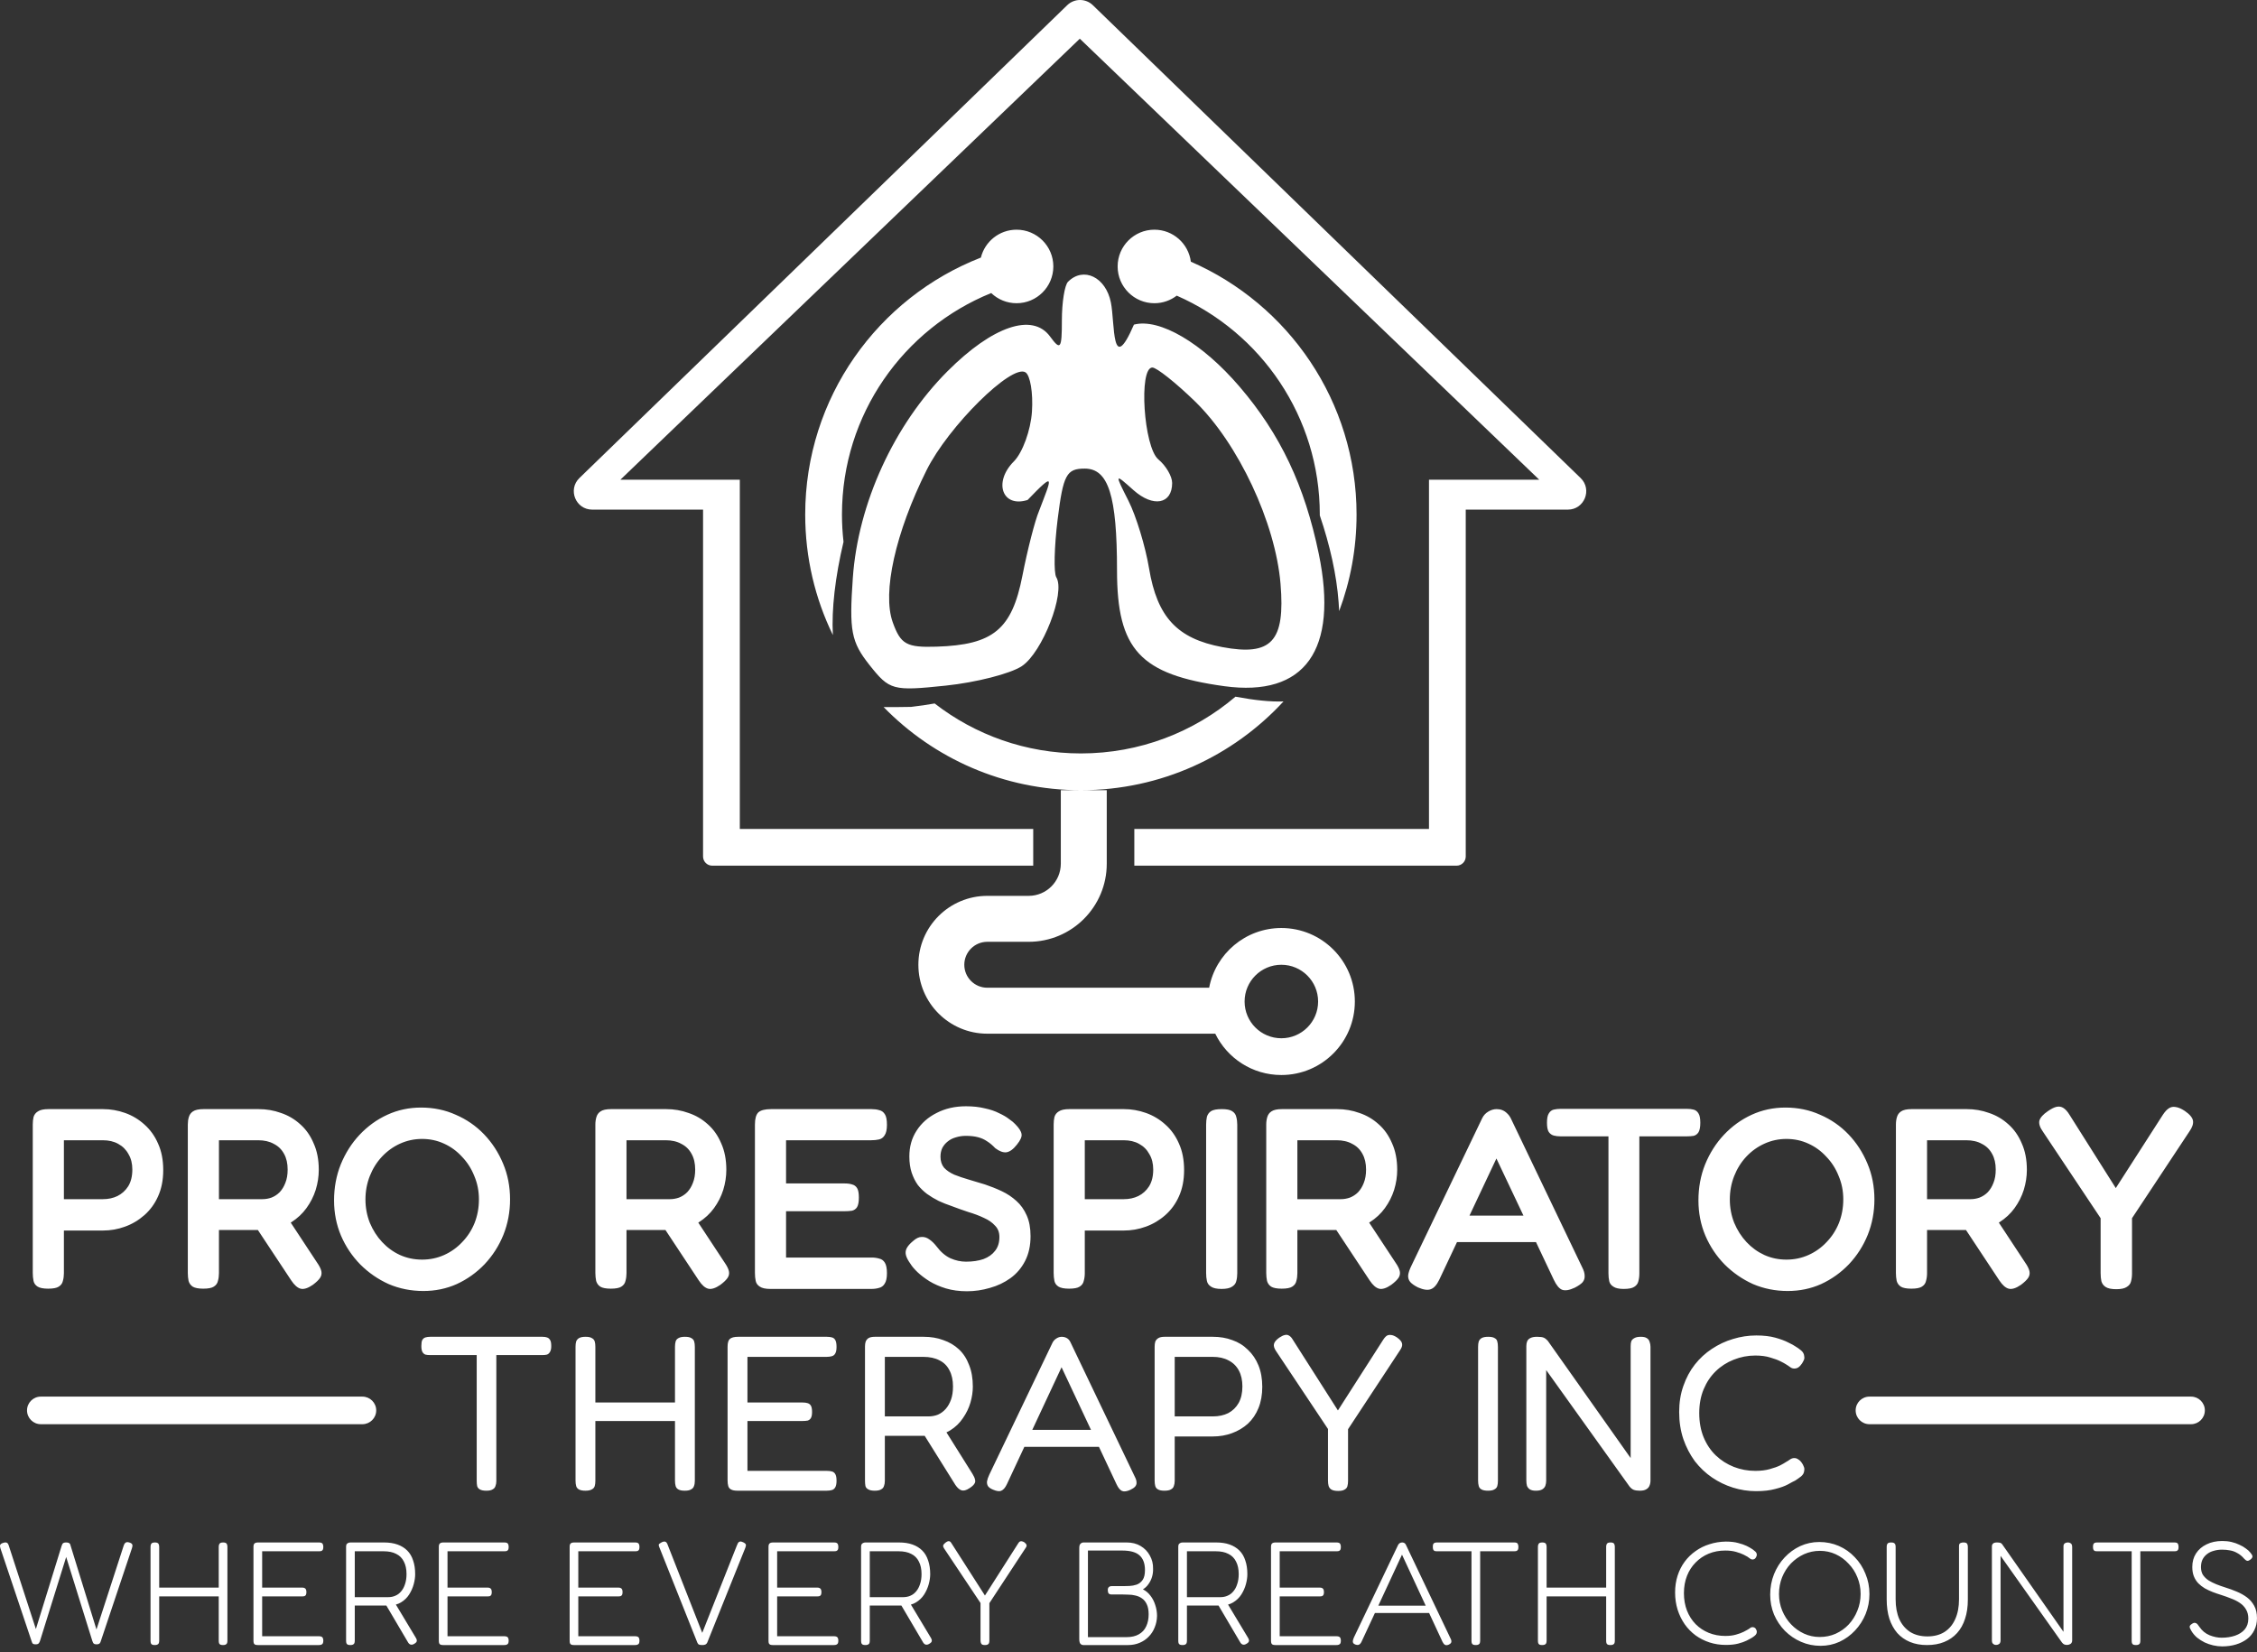
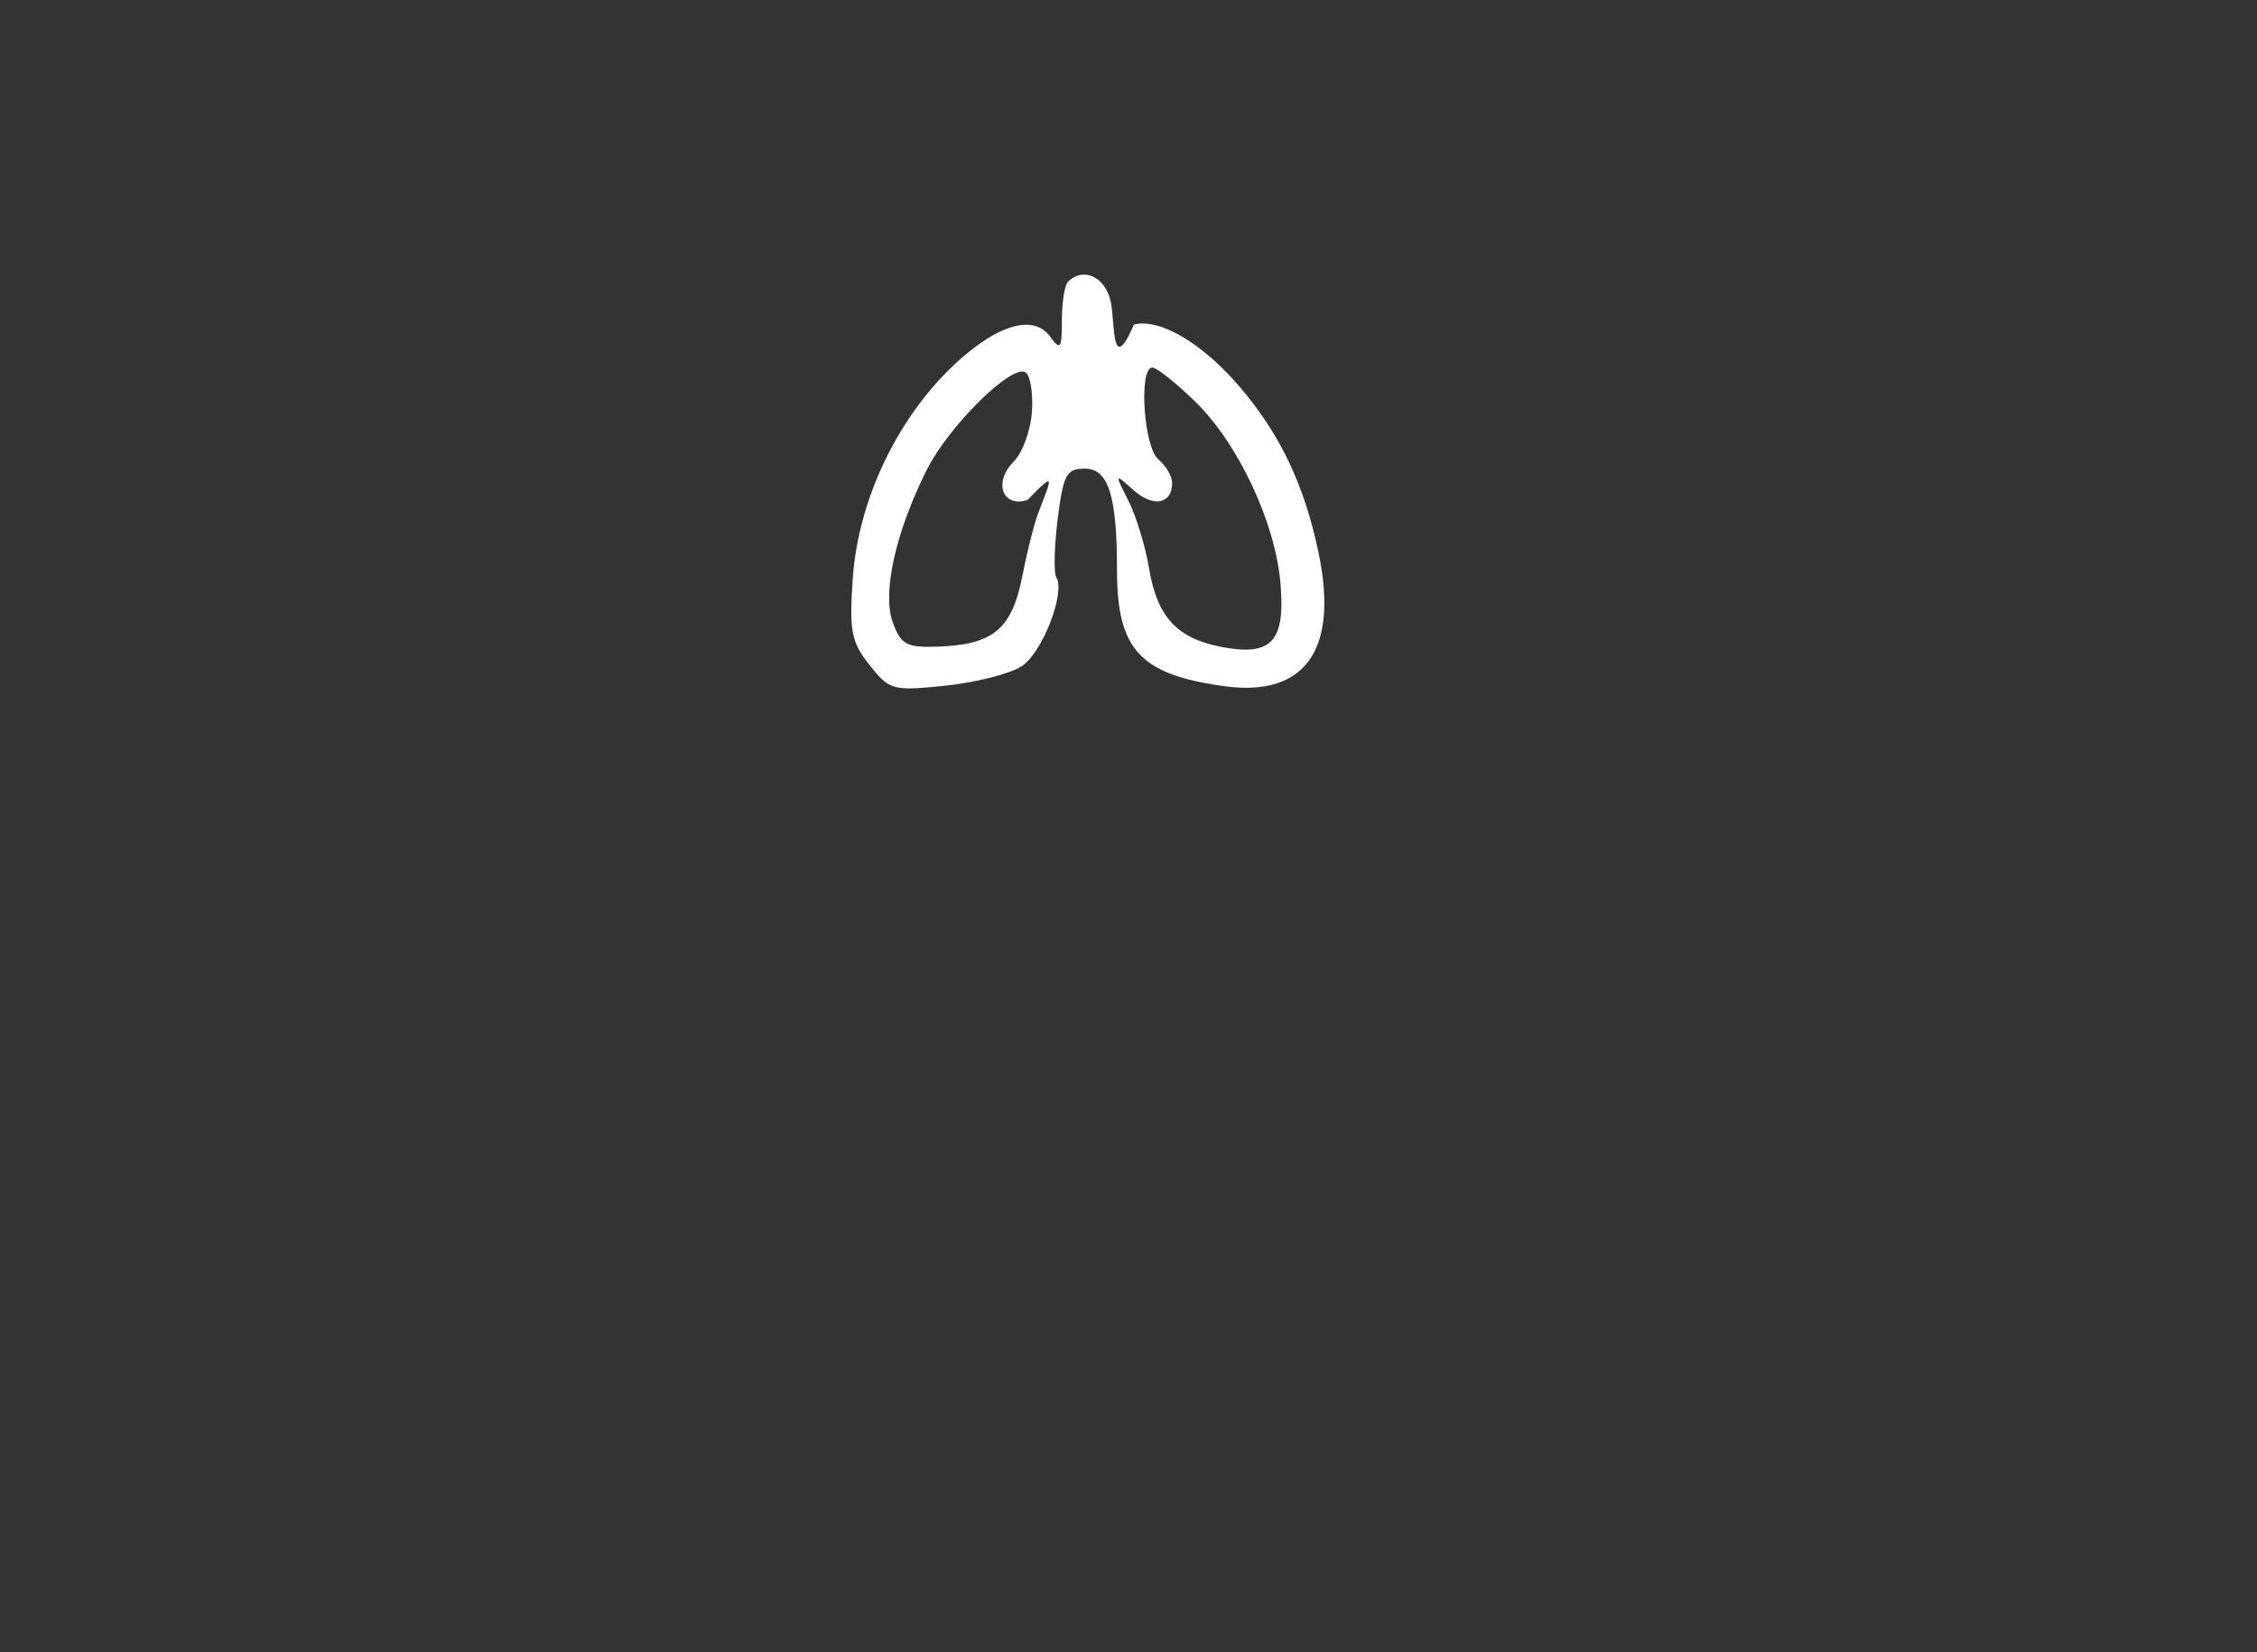
<svg xmlns="http://www.w3.org/2000/svg" fill="none" height="100%" overflow="visible" preserveAspectRatio="none" style="display: block;" viewBox="0 0 112 82" width="100%">
  <rect x="0" y="0" width="112" height="82" fill="#333333" stroke="none" />
  <g id="logo-white">
    <g id="Group 1">
-       <path d="M110.277 76.475C110.438 76.475 110.591 76.491 110.737 76.525C110.883 76.559 111.014 76.606 111.131 76.664C111.252 76.718 111.358 76.778 111.445 76.847C111.538 76.91 111.611 76.976 111.664 77.044C111.727 77.117 111.764 77.177 111.773 77.225C111.783 77.274 111.754 77.328 111.686 77.387C111.627 77.435 111.574 77.46 111.525 77.46C111.477 77.455 111.426 77.422 111.372 77.364C111.26 77.233 111.143 77.136 111.021 77.073C110.905 77.005 110.784 76.961 110.657 76.941C110.536 76.917 110.407 76.905 110.27 76.905C110.12 76.905 109.979 76.925 109.848 76.964C109.721 76.998 109.609 77.053 109.512 77.131C109.419 77.204 109.346 77.294 109.293 77.401C109.244 77.508 109.22 77.632 109.22 77.773C109.22 77.919 109.251 78.045 109.314 78.152C109.383 78.254 109.473 78.345 109.585 78.423C109.702 78.496 109.831 78.561 109.972 78.619C110.118 78.677 110.268 78.732 110.424 78.78C110.613 78.838 110.801 78.906 110.985 78.984C111.175 79.062 111.345 79.157 111.496 79.268C111.647 79.38 111.769 79.522 111.861 79.692C111.954 79.858 111.999 80.062 111.999 80.305C111.999 80.523 111.956 80.72 111.868 80.895C111.785 81.07 111.663 81.219 111.503 81.341C111.347 81.457 111.165 81.548 110.956 81.611C110.747 81.674 110.518 81.706 110.27 81.706C110.125 81.706 109.976 81.688 109.825 81.654C109.679 81.62 109.538 81.572 109.402 81.509C109.266 81.441 109.139 81.36 109.022 81.267C108.911 81.17 108.818 81.061 108.745 80.939C108.711 80.881 108.687 80.835 108.673 80.801C108.658 80.762 108.655 80.725 108.665 80.691C108.68 80.657 108.714 80.624 108.768 80.59C108.831 80.546 108.884 80.528 108.928 80.538C108.971 80.543 109.011 80.566 109.045 80.604C109.079 80.643 109.115 80.692 109.154 80.75C109.276 80.93 109.438 81.064 109.643 81.151C109.852 81.234 110.052 81.275 110.241 81.275C110.489 81.275 110.713 81.241 110.912 81.173C111.111 81.105 111.27 81.003 111.387 80.867C111.508 80.726 111.569 80.546 111.569 80.327C111.569 80.147 111.53 79.993 111.452 79.867C111.379 79.741 111.277 79.633 111.145 79.546C111.014 79.458 110.868 79.385 110.708 79.327C110.553 79.264 110.39 79.206 110.22 79.152C110.079 79.109 109.937 79.059 109.796 79.006C109.66 78.952 109.531 78.892 109.409 78.824C109.288 78.751 109.181 78.668 109.089 78.576C108.996 78.479 108.923 78.364 108.869 78.232C108.816 78.101 108.789 77.945 108.789 77.766C108.789 77.508 108.85 77.284 108.972 77.095C109.098 76.9 109.273 76.749 109.497 76.642C109.721 76.531 109.981 76.475 110.277 76.475ZM90.279 76.525C90.625 76.525 90.948 76.591 91.25 76.722C91.552 76.854 91.814 77.039 92.038 77.277C92.267 77.511 92.444 77.785 92.57 78.102C92.702 78.413 92.768 78.748 92.768 79.108C92.768 79.458 92.704 79.789 92.578 80.1C92.452 80.407 92.276 80.68 92.053 80.918C91.829 81.156 91.571 81.343 91.279 81.479C90.987 81.611 90.675 81.677 90.345 81.677C90 81.677 89.676 81.611 89.375 81.479C89.073 81.348 88.806 81.166 88.572 80.933C88.344 80.699 88.163 80.428 88.032 80.122C87.906 79.816 87.843 79.488 87.843 79.138C87.843 78.778 87.906 78.439 88.032 78.123C88.159 77.807 88.334 77.53 88.558 77.292C88.781 77.053 89.039 76.866 89.331 76.729C89.628 76.593 89.944 76.525 90.279 76.525ZM69.579 76.548C69.608 76.548 69.636 76.553 69.66 76.562C69.684 76.572 69.706 76.586 69.726 76.605C69.745 76.625 69.762 76.652 69.776 76.686L71.987 81.326C72.012 81.37 72.023 81.411 72.023 81.45C72.028 81.484 72.018 81.516 71.994 81.545C71.975 81.569 71.941 81.594 71.893 81.618C71.815 81.652 71.751 81.655 71.702 81.626C71.659 81.602 71.62 81.555 71.586 81.487L70.918 80.05H68.227L67.565 81.472C67.531 81.545 67.49 81.594 67.441 81.618C67.398 81.642 67.334 81.64 67.252 81.611C67.204 81.592 67.17 81.567 67.15 81.538C67.131 81.504 67.126 81.463 67.136 81.414C67.145 81.365 67.164 81.309 67.193 81.246L69.375 76.679C69.394 76.64 69.421 76.608 69.455 76.584C69.494 76.56 69.535 76.548 69.579 76.548ZM11.073 76.548C11.127 76.548 11.168 76.555 11.197 76.569C11.231 76.584 11.254 76.608 11.264 76.642C11.278 76.672 11.285 76.715 11.285 76.773V81.421C11.285 81.474 11.278 81.519 11.264 81.553C11.249 81.582 11.224 81.603 11.19 81.618C11.161 81.633 11.12 81.639 11.066 81.639C11.013 81.639 10.97 81.632 10.935 81.618C10.906 81.603 10.884 81.579 10.869 81.545C10.86 81.511 10.854 81.467 10.854 81.414V79.225H7.9V81.421C7.9 81.474 7.893 81.519 7.878 81.553C7.863 81.582 7.839 81.603 7.805 81.618C7.776 81.632 7.734 81.639 7.681 81.639C7.627 81.639 7.584 81.633 7.55 81.618C7.521 81.603 7.499 81.579 7.484 81.545C7.475 81.511 7.47 81.467 7.47 81.414V76.766C7.47 76.713 7.477 76.672 7.491 76.642C7.506 76.609 7.528 76.584 7.557 76.569C7.591 76.555 7.635 76.548 7.688 76.548C7.742 76.548 7.783 76.555 7.812 76.569C7.847 76.584 7.868 76.608 7.878 76.642C7.892 76.672 7.9 76.715 7.9 76.773V78.787H10.854V76.766C10.854 76.713 10.862 76.672 10.877 76.642C10.892 76.608 10.913 76.584 10.942 76.569C10.976 76.555 11.02 76.548 11.073 76.548ZM15.832 76.548C15.885 76.548 15.927 76.555 15.956 76.569C15.99 76.584 16.012 76.608 16.021 76.642C16.036 76.672 16.044 76.715 16.044 76.773C16.044 76.827 16.036 76.871 16.021 76.905C16.007 76.934 15.983 76.956 15.949 76.971C15.92 76.98 15.879 76.985 15.825 76.985H13.009V78.787H14.986C15.04 78.787 15.081 78.795 15.11 78.809C15.144 78.824 15.168 78.848 15.183 78.882C15.197 78.911 15.205 78.955 15.205 79.014C15.205 79.067 15.197 79.11 15.183 79.144C15.168 79.174 15.144 79.196 15.11 79.211C15.076 79.221 15.03 79.225 14.972 79.225H13.009V81.202H15.832C15.886 81.202 15.927 81.21 15.956 81.225C15.99 81.239 16.012 81.263 16.021 81.297C16.036 81.326 16.044 81.367 16.044 81.421C16.044 81.474 16.036 81.519 16.021 81.553C16.007 81.582 15.983 81.603 15.949 81.618C15.92 81.633 15.879 81.639 15.825 81.639H12.79C12.736 81.639 12.692 81.633 12.658 81.618C12.629 81.603 12.607 81.579 12.593 81.545C12.583 81.511 12.578 81.467 12.578 81.414V76.766C12.578 76.684 12.595 76.628 12.629 76.599C12.663 76.564 12.724 76.548 12.812 76.548H15.832ZM19.049 76.548C19.306 76.548 19.53 76.581 19.72 76.649C19.914 76.717 20.078 76.818 20.209 76.949C20.34 77.08 20.438 77.246 20.501 77.445C20.569 77.64 20.602 77.865 20.602 78.123C20.602 78.274 20.579 78.439 20.53 78.619C20.482 78.799 20.406 78.969 20.304 79.13C20.202 79.29 20.066 79.422 19.895 79.524C19.82 79.571 19.736 79.604 19.645 79.63L20.625 81.261C20.659 81.314 20.679 81.36 20.684 81.399C20.688 81.438 20.679 81.473 20.654 81.502C20.63 81.531 20.59 81.56 20.537 81.589C20.474 81.623 20.416 81.63 20.362 81.611C20.314 81.592 20.272 81.55 20.238 81.487L19.172 79.678H17.605V81.421C17.605 81.474 17.597 81.519 17.582 81.553C17.567 81.582 17.544 81.603 17.51 81.618C17.481 81.633 17.439 81.639 17.386 81.639C17.332 81.639 17.288 81.633 17.254 81.618C17.225 81.603 17.203 81.579 17.189 81.545C17.179 81.511 17.174 81.467 17.174 81.414V76.759C17.174 76.71 17.181 76.671 17.195 76.642C17.215 76.613 17.239 76.592 17.268 76.577C17.303 76.558 17.344 76.548 17.393 76.548H19.049ZM25.03 76.548C25.084 76.548 25.125 76.555 25.154 76.569C25.188 76.584 25.21 76.608 25.22 76.642C25.234 76.672 25.242 76.715 25.242 76.773C25.242 76.827 25.234 76.871 25.22 76.905C25.205 76.934 25.181 76.956 25.147 76.971C25.118 76.98 25.077 76.985 25.023 76.985H22.207V78.787H24.185C24.238 78.787 24.279 78.795 24.309 78.809C24.342 78.824 24.366 78.848 24.381 78.882C24.395 78.911 24.403 78.955 24.403 79.014C24.403 79.067 24.395 79.11 24.381 79.144C24.366 79.174 24.343 79.196 24.309 79.211C24.275 79.221 24.228 79.225 24.17 79.225H22.207V81.202H25.03C25.084 81.202 25.125 81.21 25.154 81.225C25.188 81.239 25.21 81.263 25.22 81.297C25.234 81.326 25.242 81.367 25.242 81.421C25.242 81.474 25.234 81.519 25.22 81.553C25.205 81.582 25.181 81.603 25.147 81.618C25.118 81.633 25.077 81.639 25.023 81.639H21.988C21.935 81.639 21.89 81.633 21.856 81.618C21.827 81.603 21.806 81.579 21.791 81.545C21.781 81.511 21.776 81.467 21.776 81.414V76.766C21.776 76.684 21.793 76.628 21.827 76.599C21.861 76.564 21.922 76.548 22.01 76.548H25.03ZM31.521 76.548C31.575 76.548 31.616 76.555 31.645 76.569C31.679 76.584 31.701 76.609 31.711 76.642C31.725 76.672 31.732 76.715 31.732 76.773C31.732 76.827 31.726 76.871 31.711 76.905C31.696 76.934 31.672 76.956 31.638 76.971C31.608 76.98 31.567 76.985 31.514 76.985H28.697V78.787H30.675C30.728 78.787 30.77 78.795 30.799 78.809C30.833 78.824 30.858 78.848 30.872 78.882C30.887 78.911 30.893 78.955 30.893 79.014C30.893 79.067 30.887 79.11 30.872 79.144C30.858 79.174 30.833 79.196 30.799 79.211C30.765 79.221 30.718 79.225 30.66 79.225H28.697V81.202H31.521C31.575 81.202 31.616 81.21 31.645 81.225C31.679 81.239 31.701 81.263 31.711 81.297C31.726 81.326 31.732 81.367 31.732 81.421C31.732 81.474 31.726 81.519 31.711 81.553C31.696 81.582 31.672 81.603 31.638 81.618C31.608 81.633 31.567 81.639 31.514 81.639H28.479C28.425 81.639 28.382 81.633 28.348 81.618C28.319 81.603 28.297 81.579 28.282 81.545C28.273 81.511 28.268 81.467 28.268 81.414V76.766C28.268 76.684 28.284 76.628 28.318 76.599C28.352 76.564 28.413 76.548 28.501 76.548H31.521ZM36.715 76.504C36.759 76.494 36.815 76.506 36.883 76.54C36.985 76.589 37.029 76.643 37.015 76.701C37.005 76.759 36.987 76.815 36.963 76.868L35.096 81.516C35.076 81.559 35.047 81.592 35.008 81.611C34.969 81.631 34.916 81.639 34.848 81.639C34.785 81.639 34.733 81.633 34.694 81.618C34.655 81.603 34.626 81.572 34.606 81.523L32.717 76.781C32.683 76.698 32.681 76.644 32.71 76.62C32.739 76.596 32.786 76.567 32.849 76.533C32.887 76.514 32.924 76.504 32.958 76.504C32.992 76.499 33.021 76.506 33.045 76.525C33.074 76.545 33.099 76.579 33.118 76.628L34.848 81.034L36.562 76.708C36.581 76.659 36.601 76.616 36.62 76.577C36.644 76.538 36.676 76.514 36.715 76.504ZM41.39 76.548C41.443 76.548 41.485 76.555 41.514 76.569C41.547 76.584 41.569 76.609 41.579 76.642C41.594 76.672 41.6 76.715 41.601 76.773C41.601 76.827 41.594 76.871 41.579 76.905C41.565 76.934 41.54 76.956 41.506 76.971C41.477 76.98 41.435 76.985 41.382 76.985H38.565V78.787H40.543C40.596 78.787 40.638 78.795 40.667 78.809C40.701 78.824 40.726 78.848 40.74 78.882C40.755 78.911 40.762 78.955 40.762 79.014C40.762 79.067 40.755 79.111 40.74 79.144C40.726 79.174 40.701 79.196 40.667 79.211C40.633 79.221 40.587 79.225 40.528 79.225H38.565V81.202H41.39C41.443 81.202 41.485 81.21 41.514 81.225C41.547 81.239 41.569 81.263 41.579 81.297C41.594 81.326 41.6 81.367 41.601 81.421C41.601 81.474 41.594 81.519 41.579 81.553C41.565 81.582 41.54 81.603 41.506 81.618C41.477 81.633 41.435 81.639 41.382 81.639H38.347C38.293 81.639 38.25 81.633 38.216 81.618C38.187 81.603 38.164 81.579 38.149 81.545C38.14 81.511 38.136 81.467 38.136 81.414V76.766C38.136 76.684 38.153 76.628 38.187 76.599C38.221 76.564 38.282 76.548 38.369 76.548H41.39ZM44.605 76.548C44.863 76.548 45.088 76.581 45.277 76.649C45.472 76.717 45.634 76.818 45.766 76.949C45.897 77.08 45.994 77.246 46.058 77.445C46.126 77.64 46.16 77.865 46.16 78.123C46.16 78.274 46.136 78.439 46.087 78.619C46.038 78.799 45.962 78.969 45.86 79.13C45.758 79.29 45.622 79.422 45.452 79.524C45.377 79.571 45.293 79.605 45.202 79.63L46.182 81.261C46.216 81.314 46.235 81.36 46.24 81.399C46.245 81.438 46.235 81.473 46.211 81.502C46.187 81.531 46.147 81.56 46.094 81.589C46.031 81.623 45.972 81.631 45.919 81.611C45.87 81.592 45.829 81.55 45.795 81.487L44.73 79.678H43.161V81.421C43.161 81.474 43.154 81.519 43.14 81.553C43.125 81.582 43.1 81.603 43.066 81.618C43.037 81.633 42.996 81.639 42.942 81.639C42.889 81.639 42.846 81.632 42.812 81.618C42.782 81.603 42.76 81.579 42.745 81.545C42.736 81.511 42.73 81.467 42.73 81.414V76.759C42.73 76.71 42.738 76.672 42.753 76.642C42.772 76.614 42.796 76.592 42.825 76.577C42.859 76.558 42.901 76.548 42.949 76.548H44.605ZM47.133 76.496C47.162 76.511 47.189 76.54 47.213 76.584L48.876 79.181L50.532 76.584C50.556 76.545 50.581 76.518 50.605 76.504C50.635 76.489 50.666 76.484 50.7 76.489C50.739 76.494 50.783 76.511 50.832 76.54C50.895 76.588 50.932 76.635 50.941 76.679C50.951 76.718 50.936 76.764 50.897 76.817L49.096 79.56V81.421C49.096 81.474 49.088 81.519 49.073 81.553C49.059 81.582 49.034 81.603 49 81.618C48.971 81.632 48.929 81.639 48.876 81.639C48.823 81.639 48.779 81.633 48.745 81.618C48.716 81.603 48.694 81.579 48.68 81.545C48.665 81.511 48.657 81.464 48.657 81.406V79.554L46.841 76.832C46.807 76.778 46.795 76.732 46.805 76.693C46.819 76.65 46.858 76.603 46.921 76.555C46.969 76.52 47.009 76.499 47.038 76.489C47.072 76.48 47.104 76.481 47.133 76.496ZM55.905 76.548C56.173 76.548 56.404 76.606 56.599 76.722C56.798 76.839 56.952 76.998 57.059 77.197C57.17 77.392 57.224 77.608 57.219 77.847C57.224 77.987 57.207 78.124 57.168 78.255C57.129 78.386 57.071 78.505 56.993 78.612C56.92 78.719 56.828 78.807 56.716 78.875C56.862 78.948 56.986 79.052 57.088 79.188C57.195 79.325 57.275 79.48 57.328 79.655C57.386 79.825 57.416 80.006 57.416 80.195C57.411 80.4 57.372 80.589 57.299 80.764C57.231 80.94 57.131 81.093 57 81.225C56.874 81.356 56.723 81.457 56.548 81.53C56.373 81.603 56.183 81.639 55.978 81.639H53.753C53.714 81.639 53.678 81.628 53.644 81.603C53.614 81.584 53.593 81.552 53.578 81.509C53.564 81.465 53.557 81.412 53.557 81.349V76.825C53.557 76.762 53.564 76.711 53.578 76.672C53.598 76.633 53.622 76.603 53.651 76.584C53.685 76.56 53.722 76.548 53.761 76.548H55.905ZM60.345 76.548C60.602 76.548 60.826 76.581 61.016 76.649C61.21 76.717 61.373 76.818 61.505 76.949C61.636 77.08 61.734 77.246 61.797 77.445C61.865 77.64 61.898 77.865 61.898 78.123C61.898 78.274 61.875 78.439 61.826 78.619C61.778 78.799 61.702 78.969 61.6 79.13C61.498 79.29 61.361 79.422 61.191 79.524C61.116 79.571 61.032 79.604 60.94 79.63L61.921 81.261C61.955 81.314 61.975 81.36 61.98 81.399C61.984 81.438 61.974 81.473 61.95 81.502C61.926 81.531 61.886 81.56 61.833 81.589C61.77 81.623 61.712 81.63 61.658 81.611C61.61 81.592 61.568 81.55 61.534 81.487L60.468 79.678H58.9V81.421C58.9 81.474 58.892 81.519 58.878 81.553C58.863 81.582 58.839 81.603 58.806 81.618C58.776 81.633 58.735 81.639 58.682 81.639C58.628 81.639 58.584 81.633 58.55 81.618C58.521 81.603 58.499 81.579 58.484 81.545C58.475 81.511 58.47 81.467 58.47 81.414V76.759C58.47 76.71 58.477 76.671 58.491 76.642C58.511 76.613 58.535 76.592 58.564 76.577C58.599 76.558 58.64 76.548 58.688 76.548H60.345ZM66.326 76.548C66.379 76.548 66.421 76.555 66.45 76.569C66.484 76.584 66.506 76.608 66.516 76.642C66.53 76.672 66.538 76.715 66.538 76.773C66.538 76.827 66.53 76.871 66.516 76.905C66.501 76.934 66.477 76.956 66.443 76.971C66.414 76.98 66.373 76.985 66.319 76.985H63.503V78.787H65.481C65.534 78.787 65.575 78.795 65.605 78.809C65.638 78.824 65.662 78.848 65.677 78.882C65.691 78.911 65.699 78.955 65.699 79.014C65.699 79.067 65.691 79.11 65.677 79.144C65.662 79.174 65.638 79.196 65.605 79.211C65.57 79.221 65.524 79.225 65.466 79.225H63.503V81.202H66.326C66.38 81.202 66.421 81.21 66.45 81.225C66.484 81.239 66.506 81.263 66.516 81.297C66.53 81.326 66.538 81.367 66.538 81.421C66.538 81.474 66.53 81.519 66.516 81.553C66.501 81.582 66.477 81.603 66.443 81.618C66.414 81.633 66.373 81.639 66.319 81.639H63.284C63.231 81.639 63.186 81.633 63.152 81.618C63.123 81.603 63.101 81.579 63.087 81.545C63.077 81.511 63.072 81.467 63.072 81.414V76.766C63.072 76.684 63.089 76.628 63.123 76.599C63.157 76.564 63.218 76.548 63.306 76.548H66.326ZM75.144 76.548C75.197 76.548 75.238 76.555 75.268 76.569C75.297 76.584 75.316 76.608 75.326 76.642C75.341 76.672 75.348 76.715 75.348 76.773C75.348 76.827 75.341 76.871 75.326 76.905C75.312 76.934 75.287 76.956 75.253 76.971C75.224 76.98 75.182 76.985 75.129 76.985H73.451V81.421C73.451 81.474 73.443 81.519 73.429 81.553C73.414 81.582 73.39 81.603 73.356 81.618C73.327 81.633 73.286 81.639 73.232 81.639C73.179 81.639 73.135 81.633 73.101 81.618C73.072 81.603 73.05 81.579 73.035 81.545C73.025 81.511 73.02 81.467 73.02 81.414V76.985H71.32C71.267 76.985 71.223 76.98 71.189 76.971C71.16 76.956 71.139 76.934 71.124 76.905C71.109 76.871 71.102 76.827 71.102 76.773C71.102 76.715 71.106 76.672 71.116 76.642C71.131 76.609 71.153 76.584 71.182 76.569C71.216 76.555 71.257 76.548 71.306 76.548H75.144ZM79.922 76.548C79.975 76.548 80.017 76.555 80.046 76.569C80.08 76.584 80.102 76.609 80.111 76.642C80.126 76.672 80.133 76.715 80.133 76.773V81.421C80.133 81.474 80.126 81.519 80.111 81.553C80.097 81.582 80.072 81.603 80.038 81.618C80.009 81.633 79.968 81.639 79.914 81.639C79.861 81.639 79.817 81.633 79.783 81.618C79.754 81.603 79.732 81.579 79.718 81.545C79.708 81.511 79.703 81.467 79.703 81.414V79.225H76.748V81.421C76.748 81.474 76.74 81.519 76.726 81.553C76.711 81.582 76.687 81.603 76.653 81.618C76.624 81.633 76.583 81.639 76.529 81.639C76.476 81.639 76.431 81.633 76.397 81.618C76.368 81.603 76.347 81.579 76.332 81.545C76.322 81.511 76.317 81.467 76.317 81.414V76.766C76.317 76.713 76.324 76.672 76.339 76.642C76.353 76.608 76.376 76.584 76.405 76.569C76.439 76.555 76.483 76.548 76.536 76.548C76.59 76.548 76.631 76.555 76.66 76.569C76.694 76.584 76.716 76.608 76.726 76.642C76.74 76.672 76.748 76.715 76.748 76.773V78.787H79.703V76.766C79.703 76.713 79.71 76.672 79.725 76.642C79.739 76.609 79.761 76.584 79.79 76.569C79.824 76.555 79.868 76.548 79.922 76.548ZM97.439 76.548C97.493 76.548 97.534 76.555 97.564 76.569C97.597 76.584 97.619 76.608 97.629 76.642C97.643 76.672 97.651 76.715 97.651 76.773V79.386C97.651 79.741 97.605 80.057 97.513 80.334C97.425 80.611 97.293 80.847 97.118 81.042C96.943 81.236 96.729 81.385 96.477 81.487C96.229 81.589 95.944 81.639 95.623 81.639C95.312 81.639 95.031 81.589 94.783 81.487C94.535 81.385 94.323 81.236 94.148 81.042C93.978 80.843 93.847 80.604 93.755 80.327C93.667 80.045 93.624 79.726 93.624 79.371V76.766C93.624 76.713 93.631 76.672 93.645 76.642C93.66 76.609 93.682 76.584 93.711 76.569C93.745 76.555 93.789 76.548 93.843 76.548C93.901 76.548 93.945 76.555 93.974 76.569C94.008 76.584 94.032 76.608 94.047 76.642C94.061 76.672 94.068 76.715 94.068 76.773V79.371C94.068 79.75 94.129 80.079 94.251 80.356C94.377 80.629 94.558 80.84 94.791 80.991C95.029 81.137 95.314 81.21 95.644 81.21C95.975 81.21 96.258 81.137 96.491 80.991C96.725 80.84 96.902 80.629 97.023 80.356C97.15 80.079 97.213 79.747 97.213 79.363V76.722C97.213 76.679 97.221 76.644 97.235 76.62C97.25 76.596 97.274 76.579 97.308 76.569C97.342 76.555 97.386 76.548 97.439 76.548ZM107.904 76.548C107.958 76.548 107.999 76.555 108.028 76.569C108.057 76.584 108.076 76.609 108.086 76.642C108.1 76.672 108.108 76.715 108.108 76.773C108.108 76.827 108.101 76.871 108.086 76.905C108.071 76.934 108.047 76.956 108.014 76.971C107.985 76.98 107.943 76.985 107.89 76.985H106.211V81.421C106.211 81.474 106.204 81.519 106.189 81.553C106.175 81.582 106.15 81.603 106.116 81.618C106.087 81.633 106.046 81.639 105.992 81.639C105.939 81.639 105.895 81.633 105.861 81.618C105.832 81.603 105.81 81.579 105.796 81.545C105.786 81.511 105.781 81.467 105.781 81.414V76.985H104.081C104.028 76.985 103.983 76.98 103.949 76.971C103.92 76.956 103.898 76.934 103.884 76.905C103.869 76.871 103.862 76.827 103.862 76.773C103.862 76.715 103.867 76.672 103.877 76.642C103.892 76.608 103.913 76.584 103.942 76.569C103.976 76.555 104.018 76.548 104.066 76.548H107.904ZM85.642 76.504C85.885 76.504 86.091 76.528 86.262 76.577C86.432 76.621 86.571 76.669 86.678 76.722C86.784 76.776 86.859 76.817 86.903 76.847C86.962 76.881 87.018 76.922 87.071 76.971C87.129 77.014 87.164 77.063 87.174 77.116C87.183 77.165 87.18 77.201 87.166 77.225C87.156 77.25 87.144 77.275 87.13 77.299C87.11 77.333 87.086 77.357 87.057 77.372C87.028 77.386 86.996 77.393 86.962 77.393C86.918 77.393 86.88 77.379 86.846 77.35C86.812 77.321 86.767 77.289 86.714 77.255C86.685 77.235 86.621 77.202 86.524 77.153C86.427 77.105 86.3 77.058 86.144 77.014C85.994 76.971 85.816 76.949 85.612 76.949C85.32 76.949 85.048 76.999 84.795 77.102C84.547 77.204 84.33 77.35 84.145 77.54C83.961 77.725 83.817 77.946 83.715 78.204C83.613 78.462 83.562 78.749 83.562 79.064C83.562 79.38 83.613 79.67 83.715 79.933C83.817 80.19 83.961 80.415 84.145 80.604C84.33 80.789 84.547 80.932 84.795 81.034C85.048 81.136 85.32 81.187 85.612 81.187C85.816 81.187 85.994 81.166 86.144 81.122C86.3 81.078 86.427 81.032 86.524 80.983C86.622 80.93 86.685 80.895 86.714 80.881C86.767 80.852 86.812 80.823 86.846 80.794C86.88 80.765 86.918 80.75 86.962 80.75C86.996 80.75 87.028 80.757 87.057 80.771C87.086 80.781 87.11 80.804 87.13 80.838C87.144 80.857 87.156 80.881 87.166 80.91C87.181 80.939 87.183 80.979 87.174 81.027C87.164 81.081 87.13 81.132 87.071 81.181C87.018 81.224 86.962 81.263 86.903 81.297C86.859 81.321 86.782 81.362 86.67 81.421C86.563 81.474 86.424 81.523 86.254 81.567C86.084 81.611 85.88 81.633 85.642 81.633C85.355 81.633 85.085 81.591 84.832 81.509C84.579 81.426 84.348 81.309 84.139 81.158C83.93 81.002 83.749 80.818 83.599 80.604C83.448 80.385 83.331 80.144 83.248 79.882C83.165 79.614 83.124 79.33 83.124 79.028C83.124 78.731 83.165 78.454 83.248 78.196C83.331 77.938 83.448 77.707 83.599 77.503C83.749 77.299 83.93 77.123 84.139 76.977C84.348 76.827 84.579 76.712 84.832 76.635C85.085 76.552 85.355 76.509 85.642 76.504ZM102.624 76.548C102.668 76.548 102.704 76.558 102.733 76.577C102.767 76.592 102.791 76.616 102.806 76.649C102.82 76.683 102.828 76.725 102.828 76.773V81.414C102.828 81.463 102.816 81.504 102.792 81.538C102.773 81.567 102.743 81.589 102.704 81.603C102.665 81.623 102.621 81.633 102.572 81.633C102.524 81.633 102.48 81.626 102.441 81.611C102.402 81.597 102.363 81.564 102.324 81.516L99.275 77.212V81.414C99.275 81.463 99.266 81.504 99.246 81.538C99.231 81.567 99.207 81.589 99.173 81.603C99.139 81.623 99.097 81.633 99.049 81.633C99.005 81.633 98.969 81.623 98.939 81.603C98.91 81.589 98.886 81.564 98.866 81.53C98.852 81.496 98.845 81.455 98.845 81.406V76.737C98.845 76.693 98.855 76.659 98.874 76.635C98.893 76.606 98.92 76.584 98.954 76.569C98.993 76.555 99.037 76.548 99.085 76.548C99.158 76.548 99.212 76.553 99.246 76.562C99.28 76.567 99.314 76.589 99.348 76.628L102.397 80.983V76.737C102.397 76.693 102.405 76.659 102.42 76.635C102.439 76.606 102.466 76.584 102.5 76.569C102.534 76.555 102.576 76.548 102.624 76.548ZM6.297 76.533C6.336 76.528 6.382 76.535 6.436 76.555C6.484 76.569 6.519 76.589 6.538 76.613C6.562 76.633 6.574 76.662 6.574 76.701C6.574 76.735 6.564 76.782 6.545 76.84L4.998 81.458C4.988 81.492 4.974 81.521 4.955 81.545C4.94 81.564 4.918 81.579 4.889 81.589C4.864 81.598 4.833 81.603 4.794 81.603C4.755 81.603 4.721 81.598 4.692 81.589C4.668 81.579 4.645 81.562 4.626 81.538C4.611 81.509 4.597 81.474 4.582 81.435L3.284 77.269L1.985 81.435C1.971 81.474 1.954 81.509 1.935 81.538C1.92 81.562 1.897 81.579 1.868 81.589C1.844 81.598 1.812 81.603 1.773 81.603C1.73 81.603 1.693 81.599 1.664 81.589C1.64 81.579 1.62 81.564 1.605 81.545C1.591 81.52 1.579 81.489 1.569 81.45L0.022 76.84C-0.002 76.767 -0.007 76.711 0.008 76.672C0.027 76.628 0.076 76.594 0.154 76.569C0.208 76.55 0.251 76.543 0.285 76.548C0.319 76.548 0.349 76.56 0.373 76.584C0.397 76.608 0.417 76.645 0.432 76.693L1.781 80.845L3.058 76.716C3.072 76.672 3.087 76.638 3.102 76.613C3.121 76.589 3.146 76.572 3.175 76.562C3.204 76.553 3.238 76.548 3.276 76.548C3.325 76.548 3.364 76.553 3.394 76.562C3.422 76.572 3.444 76.586 3.459 76.605C3.478 76.62 3.49 76.645 3.495 76.679L4.787 80.867L6.137 76.708C6.156 76.65 6.178 76.608 6.202 76.584C6.226 76.555 6.258 76.538 6.297 76.533ZM53.987 81.246H55.905C56.148 81.246 56.35 81.2 56.511 81.107C56.676 81.015 56.798 80.884 56.876 80.714C56.959 80.543 57 80.344 57 80.115C57 79.906 56.968 79.739 56.905 79.612C56.847 79.486 56.766 79.388 56.664 79.32C56.567 79.252 56.46 79.206 56.344 79.181C56.227 79.152 56.115 79.138 56.008 79.138C55.901 79.133 55.808 79.13 55.73 79.13H55.161C55.098 79.13 55.05 79.113 55.016 79.079C54.986 79.04 54.972 78.984 54.972 78.911C54.972 78.843 54.989 78.795 55.022 78.766C55.056 78.731 55.103 78.715 55.161 78.715H55.73C55.818 78.715 55.922 78.712 56.044 78.707C56.165 78.702 56.285 78.68 56.401 78.641C56.523 78.598 56.623 78.52 56.701 78.408C56.779 78.296 56.817 78.133 56.817 77.919C56.817 77.593 56.728 77.35 56.548 77.189C56.373 77.029 56.085 76.949 55.687 76.949H53.987V81.246ZM90.309 76.964C90.031 76.964 89.769 77.019 89.52 77.131C89.277 77.243 89.061 77.396 88.871 77.591C88.686 77.785 88.541 78.014 88.434 78.276C88.331 78.534 88.28 78.812 88.28 79.108C88.28 79.4 88.334 79.675 88.441 79.933C88.548 80.19 88.694 80.417 88.879 80.611C89.064 80.806 89.277 80.959 89.52 81.071C89.764 81.183 90.025 81.239 90.302 81.239C90.584 81.239 90.847 81.185 91.09 81.078C91.338 80.966 91.554 80.813 91.738 80.619C91.923 80.42 92.067 80.19 92.169 79.933C92.276 79.675 92.33 79.398 92.33 79.102C92.33 78.81 92.276 78.534 92.169 78.276C92.067 78.019 91.921 77.793 91.731 77.599C91.547 77.399 91.333 77.243 91.09 77.131C90.847 77.019 90.586 76.964 90.309 76.964ZM68.397 79.684H70.748L69.572 77.153L68.397 79.684ZM17.605 79.262H19.268C19.399 79.262 19.518 79.237 19.625 79.188C19.737 79.14 19.832 79.067 19.91 78.97C19.993 78.872 20.056 78.753 20.1 78.612C20.148 78.471 20.173 78.306 20.173 78.116C20.173 77.868 20.128 77.661 20.041 77.496C19.958 77.326 19.832 77.199 19.662 77.116C19.497 77.028 19.287 76.985 19.034 76.985H17.605V79.262ZM43.161 79.262H44.825C44.956 79.261 45.076 79.237 45.183 79.188C45.294 79.14 45.389 79.067 45.467 78.97C45.549 78.872 45.612 78.753 45.656 78.612C45.705 78.471 45.73 78.306 45.73 78.116C45.73 77.868 45.685 77.661 45.598 77.496C45.515 77.326 45.389 77.199 45.219 77.116C45.053 77.029 44.844 76.985 44.591 76.985H43.161V79.262ZM58.9 79.262H60.563C60.695 79.262 60.814 79.237 60.921 79.188C61.033 79.14 61.128 79.067 61.206 78.97C61.289 78.872 61.352 78.753 61.395 78.612C61.444 78.471 61.469 78.306 61.469 78.116C61.469 77.868 61.424 77.661 61.337 77.496C61.254 77.326 61.128 77.199 60.958 77.116C60.793 77.028 60.583 76.985 60.33 76.985H58.9V79.262ZM52.688 66.341C52.754 66.341 52.816 66.352 52.874 66.374C52.932 66.396 52.984 66.429 53.027 66.472C53.071 66.516 53.108 66.575 53.137 66.647L56.31 73.279C56.369 73.389 56.398 73.484 56.398 73.564C56.406 73.637 56.384 73.706 56.333 73.771C56.282 73.83 56.201 73.885 56.092 73.936C55.917 74.017 55.778 74.035 55.676 73.991C55.581 73.947 55.493 73.841 55.413 73.674L54.533 71.802H50.832L49.963 73.662C49.883 73.83 49.792 73.936 49.689 73.979C49.595 74.023 49.456 74.005 49.273 73.925C49.164 73.881 49.084 73.826 49.033 73.761C48.989 73.695 48.971 73.615 48.978 73.52C48.993 73.426 49.03 73.316 49.088 73.192L52.228 66.637C52.272 66.549 52.335 66.48 52.415 66.429C52.502 66.37 52.594 66.341 52.688 66.341ZM87.156 66.275C87.521 66.275 87.835 66.312 88.098 66.385C88.36 66.458 88.575 66.538 88.743 66.626C88.911 66.706 89.025 66.768 89.083 66.811C89.185 66.87 89.283 66.939 89.378 67.019C89.473 67.1 89.524 67.194 89.531 67.304C89.546 67.384 89.539 67.45 89.51 67.501C89.488 67.552 89.458 67.607 89.422 67.665C89.364 67.752 89.302 67.818 89.236 67.862C89.178 67.899 89.112 67.917 89.039 67.917C88.966 67.917 88.9 67.895 88.842 67.852C88.784 67.808 88.707 67.756 88.612 67.698C88.569 67.669 88.481 67.621 88.35 67.556C88.218 67.49 88.05 67.428 87.846 67.37C87.641 67.304 87.393 67.271 87.102 67.271C86.73 67.271 86.372 67.341 86.029 67.479C85.694 67.611 85.398 67.8 85.143 68.048C84.887 68.296 84.687 68.595 84.541 68.945C84.395 69.295 84.322 69.69 84.322 70.128C84.322 70.573 84.395 70.974 84.541 71.331C84.687 71.681 84.887 71.98 85.143 72.228C85.405 72.476 85.704 72.666 86.04 72.798C86.376 72.929 86.73 72.995 87.102 72.995C87.379 72.995 87.62 72.966 87.824 72.907C88.036 72.849 88.208 72.787 88.339 72.722C88.477 72.649 88.572 72.594 88.623 72.558C88.703 72.514 88.773 72.469 88.831 72.426C88.897 72.382 88.966 72.36 89.039 72.36C89.112 72.36 89.178 72.382 89.236 72.426C89.302 72.462 89.364 72.525 89.422 72.612C89.458 72.663 89.488 72.721 89.51 72.787C89.539 72.845 89.546 72.911 89.531 72.984C89.524 73.094 89.473 73.188 89.378 73.268C89.283 73.341 89.185 73.411 89.083 73.477C89.017 73.506 88.9 73.567 88.732 73.662C88.572 73.749 88.36 73.827 88.098 73.892C87.835 73.965 87.517 74.002 87.145 74.002C86.752 74.002 86.368 73.943 85.996 73.826C85.624 73.709 85.278 73.542 84.957 73.323C84.636 73.104 84.352 72.834 84.103 72.514C83.863 72.185 83.673 71.82 83.534 71.419C83.396 71.01 83.326 70.562 83.326 70.073C83.326 69.606 83.395 69.175 83.534 68.781C83.673 68.38 83.863 68.026 84.103 67.72C84.344 67.413 84.625 67.155 84.946 66.943C85.275 66.725 85.624 66.559 85.996 66.45C86.375 66.333 86.762 66.275 87.156 66.275ZM63.754 66.254C63.834 66.232 63.907 66.242 63.973 66.286C64.038 66.323 64.101 66.392 64.159 66.494L66.392 69.996L68.635 66.494C68.7 66.392 68.763 66.323 68.821 66.286C68.887 66.25 68.96 66.239 69.04 66.254C69.12 66.261 69.215 66.301 69.324 66.374C69.477 66.483 69.562 66.586 69.576 66.681C69.598 66.775 69.561 66.888 69.467 67.019L66.895 70.927V73.498C66.895 73.593 66.884 73.68 66.862 73.761C66.84 73.834 66.793 73.888 66.72 73.925C66.654 73.969 66.548 73.991 66.402 73.991C66.257 73.991 66.147 73.968 66.074 73.925C66.009 73.888 65.961 73.83 65.932 73.75C65.91 73.67 65.899 73.579 65.899 73.477V70.916L63.316 67.041C63.229 66.91 63.196 66.797 63.218 66.702C63.24 66.6 63.327 66.494 63.48 66.385C63.59 66.312 63.681 66.269 63.754 66.254ZM26.917 66.341C27.012 66.341 27.089 66.352 27.147 66.374C27.213 66.396 27.263 66.439 27.3 66.505C27.336 66.563 27.355 66.662 27.355 66.801C27.355 66.932 27.333 67.03 27.289 67.096C27.253 67.161 27.201 67.206 27.136 67.227C27.07 67.242 26.99 67.249 26.895 67.249H24.63V73.498C24.63 73.593 24.615 73.677 24.586 73.75C24.564 73.823 24.517 73.877 24.444 73.914C24.379 73.958 24.276 73.979 24.138 73.979C23.992 73.979 23.883 73.958 23.81 73.914C23.744 73.877 23.7 73.823 23.678 73.75C23.663 73.67 23.656 73.582 23.656 73.487V67.249H21.357C21.263 67.249 21.183 67.242 21.117 67.227C21.052 67.206 21 67.161 20.964 67.096C20.927 67.03 20.909 66.932 20.909 66.801C20.909 66.662 20.924 66.563 20.953 66.505C20.99 66.439 21.041 66.396 21.106 66.374C21.179 66.352 21.259 66.341 21.347 66.341H26.917ZM33.987 66.341C34.133 66.341 34.239 66.362 34.305 66.406C34.378 66.443 34.425 66.498 34.447 66.571C34.469 66.644 34.48 66.735 34.48 66.845V73.487C34.48 73.589 34.466 73.677 34.437 73.75C34.415 73.823 34.367 73.877 34.294 73.914C34.228 73.958 34.123 73.979 33.977 73.979C33.838 73.979 33.732 73.958 33.659 73.914C33.594 73.877 33.55 73.823 33.528 73.75C33.506 73.67 33.495 73.579 33.495 73.477V70.521H29.544V73.487C29.544 73.589 29.534 73.677 29.512 73.75C29.49 73.823 29.442 73.877 29.369 73.914C29.296 73.958 29.19 73.979 29.052 73.979C28.906 73.979 28.797 73.958 28.724 73.914C28.658 73.877 28.614 73.823 28.592 73.75C28.57 73.67 28.56 73.579 28.56 73.477V66.834C28.56 66.732 28.57 66.644 28.592 66.571C28.621 66.498 28.669 66.443 28.734 66.406C28.807 66.362 28.917 66.341 29.062 66.341C29.201 66.341 29.303 66.362 29.369 66.406C29.442 66.443 29.49 66.498 29.512 66.571C29.534 66.644 29.544 66.735 29.544 66.845V69.602H33.495V66.834C33.495 66.732 33.507 66.644 33.528 66.571C33.55 66.498 33.597 66.443 33.67 66.406C33.743 66.362 33.849 66.341 33.987 66.341ZM41.03 66.341C41.132 66.341 41.22 66.352 41.293 66.374C41.366 66.396 41.421 66.444 41.457 66.516C41.493 66.589 41.512 66.699 41.512 66.845C41.512 66.99 41.49 67.1 41.446 67.173C41.41 67.238 41.355 67.282 41.282 67.304C41.209 67.326 41.121 67.337 41.02 67.337H37.091V69.602H39.826C39.928 69.602 40.013 69.613 40.078 69.635C40.151 69.656 40.206 69.701 40.242 69.766C40.279 69.832 40.297 69.935 40.297 70.073C40.297 70.204 40.279 70.302 40.242 70.368C40.206 70.434 40.151 70.478 40.078 70.5C40.005 70.514 39.914 70.521 39.805 70.521H37.091V72.995H41.03C41.132 72.995 41.22 73.005 41.293 73.027C41.366 73.049 41.42 73.097 41.457 73.17C41.493 73.236 41.512 73.341 41.512 73.487C41.512 73.633 41.49 73.742 41.446 73.815C41.41 73.881 41.355 73.925 41.282 73.947C41.209 73.969 41.121 73.979 41.02 73.979H36.598C36.452 73.979 36.342 73.958 36.27 73.914C36.204 73.877 36.16 73.823 36.139 73.75C36.117 73.67 36.105 73.579 36.105 73.477V66.834C36.105 66.644 36.142 66.516 36.215 66.45C36.295 66.377 36.434 66.341 36.631 66.341H41.03ZM45.835 66.341C46.192 66.341 46.517 66.395 46.809 66.505C47.108 66.607 47.367 66.76 47.586 66.965C47.805 67.169 47.973 67.428 48.09 67.742C48.214 68.048 48.275 68.406 48.275 68.814C48.275 69.07 48.236 69.336 48.155 69.613C48.075 69.883 47.951 70.138 47.783 70.379C47.623 70.62 47.414 70.821 47.159 70.981C47.098 71.02 47.033 71.053 46.966 71.084L48.254 73.137C48.327 73.253 48.37 73.352 48.385 73.433C48.407 73.513 48.392 73.586 48.341 73.651C48.297 73.717 48.217 73.786 48.101 73.859C47.947 73.961 47.816 73.994 47.706 73.958C47.604 73.921 47.506 73.834 47.411 73.695L45.886 71.255H43.909V73.487C43.909 73.589 43.894 73.677 43.865 73.75C43.843 73.823 43.796 73.877 43.723 73.914C43.657 73.958 43.551 73.979 43.405 73.979C43.267 73.979 43.161 73.958 43.088 73.914C43.015 73.877 42.968 73.823 42.946 73.75C42.932 73.67 42.924 73.579 42.924 73.477V66.822C42.924 66.728 42.935 66.647 42.957 66.582C42.986 66.509 43.033 66.45 43.099 66.406C43.172 66.362 43.278 66.341 43.416 66.341H45.835ZM60.185 66.341C60.536 66.341 60.858 66.395 61.149 66.505C61.448 66.607 61.707 66.768 61.926 66.986C62.152 67.198 62.327 67.457 62.451 67.764C62.575 68.07 62.638 68.424 62.638 68.825C62.638 69.219 62.575 69.569 62.451 69.876C62.327 70.182 62.152 70.442 61.926 70.653C61.7 70.857 61.437 71.013 61.138 71.123C60.846 71.232 60.525 71.288 60.175 71.288H58.293V73.487C58.293 73.589 58.278 73.677 58.249 73.75C58.227 73.823 58.179 73.877 58.106 73.914C58.041 73.958 57.931 73.979 57.778 73.979C57.64 73.979 57.534 73.958 57.461 73.914C57.395 73.877 57.351 73.823 57.329 73.75C57.307 73.67 57.297 73.579 57.297 73.477V66.834C57.297 66.739 57.307 66.655 57.329 66.582C57.358 66.509 57.41 66.45 57.482 66.406C57.555 66.362 57.658 66.341 57.789 66.341H60.185ZM73.851 66.341C73.996 66.341 74.102 66.363 74.168 66.406C74.241 66.443 74.285 66.498 74.3 66.571C74.322 66.644 74.332 66.735 74.332 66.845V73.487C74.332 73.589 74.322 73.677 74.3 73.75C74.278 73.823 74.23 73.877 74.157 73.914C74.091 73.958 73.986 73.979 73.84 73.979C73.694 73.979 73.585 73.958 73.512 73.914C73.446 73.877 73.403 73.823 73.381 73.75C73.359 73.67 73.348 73.579 73.348 73.477V66.834C73.348 66.732 73.359 66.644 73.381 66.571C73.41 66.498 73.457 66.443 73.522 66.406C73.595 66.362 73.705 66.341 73.851 66.341ZM81.422 66.341C81.553 66.341 81.652 66.362 81.718 66.406C81.791 66.45 81.838 66.513 81.859 66.593C81.888 66.666 81.903 66.75 81.903 66.845V73.477C81.903 73.571 81.885 73.659 81.849 73.739C81.819 73.812 81.765 73.87 81.685 73.914C81.612 73.958 81.506 73.979 81.367 73.979C81.25 73.979 81.151 73.966 81.071 73.936C80.998 73.907 80.929 73.852 80.863 73.771L76.727 67.993V73.477C76.727 73.571 76.713 73.659 76.684 73.739C76.654 73.812 76.603 73.87 76.53 73.914C76.457 73.958 76.351 73.979 76.213 73.979C76.089 73.979 75.99 73.958 75.917 73.914C75.851 73.87 75.804 73.812 75.774 73.739C75.752 73.659 75.742 73.568 75.742 73.466V66.801C75.742 66.706 75.757 66.625 75.786 66.559C75.815 66.494 75.867 66.442 75.939 66.406C76.02 66.363 76.129 66.341 76.268 66.341C76.428 66.341 76.541 66.356 76.606 66.385C76.672 66.414 76.738 66.465 76.804 66.538L80.919 72.36V66.801C80.919 66.706 80.929 66.625 80.951 66.559C80.98 66.494 81.032 66.443 81.105 66.406C81.177 66.362 81.283 66.341 81.422 66.341ZM51.226 70.959H54.138L52.678 67.852L51.226 70.959ZM17.985 69.31C18.363 69.311 18.669 69.617 18.669 69.994C18.669 70.372 18.363 70.678 17.985 70.679H2.025C1.648 70.679 1.341 70.372 1.341 69.994C1.341 69.616 1.648 69.31 2.025 69.31H17.985ZM108.729 69.31C109.106 69.311 109.412 69.617 109.412 69.994C109.412 70.372 109.106 70.678 108.729 70.679H92.769C92.391 70.679 92.084 70.372 92.084 69.994C92.084 69.616 92.391 69.31 92.769 69.31H108.729ZM43.909 70.292H46.076C46.244 70.292 46.401 70.262 46.547 70.204C46.693 70.138 46.82 70.044 46.93 69.92C47.039 69.796 47.127 69.642 47.192 69.46C47.258 69.278 47.291 69.059 47.291 68.804C47.291 68.49 47.232 68.224 47.115 68.005C47.006 67.786 46.842 67.621 46.623 67.512C46.404 67.395 46.134 67.337 45.813 67.337H43.909V70.292ZM58.293 70.292H60.185C60.477 70.292 60.733 70.237 60.952 70.128C61.171 70.011 61.343 69.843 61.467 69.624C61.591 69.398 61.652 69.124 61.652 68.804C61.652 68.497 61.594 68.234 61.477 68.016C61.361 67.797 61.189 67.628 60.963 67.512C60.744 67.395 60.481 67.337 60.175 67.337H58.293V70.292ZM47.935 54.901C48.283 54.901 48.594 54.935 48.866 55.003C49.147 55.062 49.385 55.144 49.581 55.246C49.785 55.34 49.952 55.437 50.079 55.539C50.215 55.633 50.313 55.714 50.373 55.782C50.569 55.978 50.675 56.144 50.692 56.28C50.718 56.408 50.641 56.583 50.463 56.804C50.284 57.033 50.109 57.161 49.938 57.186C49.777 57.203 49.594 57.135 49.39 56.982C49.254 56.838 49.118 56.723 48.981 56.638C48.845 56.544 48.692 56.476 48.522 56.434C48.36 56.391 48.16 56.369 47.922 56.369C47.752 56.369 47.586 56.395 47.424 56.446C47.271 56.489 47.139 56.557 47.028 56.65C46.918 56.735 46.828 56.842 46.76 56.97C46.7 57.097 46.67 57.242 46.67 57.403C46.67 57.624 46.73 57.808 46.85 57.953C46.977 58.089 47.147 58.204 47.359 58.298C47.572 58.383 47.811 58.463 48.075 58.54C48.339 58.617 48.607 58.697 48.879 58.782C49.16 58.876 49.437 58.986 49.709 59.114C49.981 59.242 50.224 59.404 50.437 59.599C50.649 59.787 50.82 60.025 50.947 60.314C51.075 60.595 51.139 60.94 51.139 61.349C51.139 61.816 51.05 62.225 50.871 62.574C50.692 62.923 50.45 63.208 50.144 63.43C49.837 63.651 49.496 63.813 49.122 63.915C48.748 64.026 48.368 64.081 47.985 64.081C47.602 64.081 47.253 64.034 46.938 63.94C46.632 63.847 46.359 63.728 46.121 63.583C45.892 63.438 45.696 63.29 45.534 63.137C45.372 62.983 45.253 62.842 45.177 62.715C45.066 62.562 44.994 62.426 44.96 62.306C44.926 62.187 44.934 62.072 44.985 61.962C45.045 61.843 45.151 61.719 45.305 61.592C45.458 61.456 45.598 61.387 45.726 61.387C45.862 61.378 45.989 61.417 46.108 61.502C46.236 61.587 46.359 61.706 46.478 61.859C46.683 62.132 46.913 62.328 47.168 62.447C47.423 62.558 47.679 62.613 47.935 62.613C48.266 62.613 48.556 62.57 48.803 62.485C49.049 62.392 49.241 62.256 49.377 62.077C49.522 61.898 49.594 61.667 49.594 61.387C49.594 61.157 49.522 60.97 49.377 60.825C49.241 60.672 49.058 60.544 48.828 60.442C48.598 60.332 48.338 60.233 48.049 60.148C47.768 60.055 47.483 59.953 47.194 59.843C46.99 59.775 46.785 59.693 46.581 59.599C46.377 59.497 46.185 59.382 46.007 59.255C45.837 59.127 45.683 58.979 45.547 58.809C45.419 58.63 45.317 58.425 45.24 58.195C45.164 57.965 45.125 57.697 45.125 57.391C45.125 56.905 45.245 56.48 45.483 56.114C45.722 55.74 46.053 55.446 46.478 55.233C46.904 55.012 47.39 54.901 47.935 54.901ZM20.893 54.965C21.514 54.965 22.089 55.084 22.616 55.322C23.152 55.552 23.621 55.876 24.021 56.293C24.421 56.71 24.736 57.195 24.966 57.748C25.196 58.293 25.311 58.885 25.311 59.523C25.311 60.145 25.2 60.732 24.979 61.285C24.757 61.83 24.447 62.315 24.047 62.74C23.647 63.157 23.187 63.485 22.668 63.724C22.157 63.953 21.604 64.068 21.008 64.068C20.395 64.068 19.82 63.953 19.284 63.724C18.756 63.485 18.288 63.161 17.88 62.753C17.471 62.336 17.152 61.859 16.922 61.323C16.692 60.778 16.577 60.195 16.577 59.574C16.577 58.936 16.688 58.34 16.909 57.787C17.139 57.225 17.45 56.735 17.842 56.318C18.242 55.893 18.701 55.56 19.221 55.322C19.74 55.084 20.297 54.965 20.893 54.965ZM88.598 54.965C89.219 54.965 89.794 55.084 90.321 55.322C90.857 55.552 91.326 55.876 91.726 56.293C92.126 56.71 92.44 57.195 92.67 57.748C92.9 58.293 93.015 58.885 93.015 59.523C93.015 60.145 92.904 60.732 92.683 61.285C92.461 61.83 92.151 62.315 91.751 62.74C91.351 63.157 90.891 63.485 90.372 63.724C89.861 63.953 89.308 64.068 88.712 64.068C88.099 64.068 87.524 63.953 86.988 63.724C86.461 63.485 85.993 63.161 85.584 62.753C85.175 62.336 84.857 61.859 84.627 61.323C84.397 60.778 84.282 60.196 84.282 59.574C84.282 58.936 84.392 58.34 84.613 57.787C84.843 57.225 85.154 56.735 85.546 56.318C85.946 55.893 86.406 55.56 86.925 55.322C87.444 55.084 88.002 54.965 88.598 54.965ZM74.269 55.042C74.371 55.042 74.465 55.059 74.55 55.093C74.635 55.127 74.712 55.178 74.78 55.246C74.857 55.314 74.921 55.399 74.972 55.501L78.508 62.881C78.593 63.042 78.636 63.188 78.636 63.315C78.644 63.434 78.61 63.541 78.533 63.635C78.457 63.72 78.329 63.809 78.15 63.902C77.878 64.03 77.665 64.064 77.512 64.005C77.367 63.945 77.231 63.779 77.103 63.507L76.221 61.642H72.301L71.422 63.507C71.294 63.77 71.154 63.928 71.001 63.979C70.848 64.039 70.635 64.009 70.362 63.889C70.192 63.804 70.065 63.715 69.98 63.621C69.903 63.528 69.868 63.417 69.877 63.29C69.894 63.154 69.949 62.992 70.043 62.805L73.554 55.488C73.622 55.352 73.72 55.245 73.848 55.169C73.984 55.084 74.125 55.042 74.269 55.042ZM102.057 54.927C102.184 54.901 102.299 54.922 102.401 54.99C102.503 55.058 102.602 55.169 102.695 55.322L104.993 58.961L107.33 55.322C107.432 55.169 107.53 55.062 107.624 55.003C107.726 54.935 107.841 54.914 107.969 54.939C108.096 54.956 108.245 55.02 108.415 55.131C108.662 55.301 108.798 55.463 108.823 55.616C108.849 55.769 108.789 55.948 108.645 56.152L105.798 60.455V63.2C105.798 63.345 105.781 63.477 105.747 63.596C105.722 63.706 105.653 63.796 105.542 63.864C105.431 63.941 105.257 63.979 105.019 63.979C104.772 63.979 104.593 63.941 104.482 63.864C104.38 63.796 104.312 63.702 104.278 63.583C104.253 63.464 104.24 63.328 104.24 63.175V60.455L101.38 56.165C101.227 55.952 101.167 55.769 101.201 55.616C101.244 55.463 101.385 55.305 101.623 55.143C101.793 55.025 101.938 54.952 102.057 54.927ZM12.831 55.042C13.223 55.042 13.593 55.106 13.942 55.233C14.3 55.352 14.619 55.54 14.899 55.795C15.18 56.042 15.402 56.356 15.563 56.739C15.734 57.114 15.819 57.552 15.819 58.055C15.819 58.386 15.768 58.719 15.666 59.051C15.564 59.374 15.41 59.676 15.206 59.957C15.01 60.229 14.759 60.463 14.453 60.659C14.445 60.664 14.435 60.669 14.427 60.674L15.729 62.651C15.848 62.821 15.921 62.966 15.946 63.085C15.972 63.204 15.951 63.315 15.883 63.417C15.815 63.519 15.695 63.634 15.525 63.762C15.278 63.932 15.074 63.996 14.912 63.953C14.759 63.91 14.606 63.774 14.453 63.545L12.797 61.042H10.865V63.187C10.865 63.324 10.848 63.451 10.814 63.57C10.789 63.689 10.72 63.783 10.609 63.852C10.507 63.919 10.332 63.953 10.086 63.953C9.848 63.953 9.673 63.919 9.562 63.852C9.46 63.783 9.392 63.689 9.358 63.57C9.333 63.443 9.32 63.311 9.32 63.175V55.807C9.32 55.671 9.337 55.548 9.371 55.437C9.405 55.318 9.473 55.224 9.575 55.156C9.686 55.08 9.861 55.042 10.099 55.042H12.831ZM33.056 55.042C33.447 55.042 33.817 55.106 34.166 55.233C34.523 55.352 34.843 55.539 35.124 55.795C35.405 56.042 35.626 56.356 35.788 56.739C35.958 57.114 36.043 57.552 36.043 58.055C36.043 58.386 35.992 58.719 35.89 59.051C35.788 59.374 35.635 59.676 35.431 59.957C35.235 60.229 34.983 60.463 34.677 60.659C34.669 60.664 34.66 60.669 34.651 60.674L35.954 62.651C36.073 62.821 36.145 62.966 36.171 63.085C36.196 63.204 36.175 63.315 36.106 63.417C36.038 63.519 35.919 63.634 35.749 63.762C35.502 63.932 35.298 63.995 35.137 63.953C34.983 63.91 34.83 63.775 34.677 63.545L33.022 61.042H31.089V63.187C31.089 63.324 31.072 63.451 31.038 63.57C31.012 63.689 30.945 63.783 30.834 63.852C30.732 63.919 30.557 63.953 30.311 63.953C30.072 63.953 29.898 63.919 29.787 63.852C29.685 63.783 29.617 63.689 29.583 63.57C29.558 63.443 29.544 63.311 29.544 63.175V55.807C29.544 55.671 29.562 55.548 29.596 55.437C29.63 55.318 29.698 55.224 29.8 55.156C29.91 55.08 30.085 55.042 30.323 55.042H33.056ZM43.246 55.042C43.391 55.042 43.518 55.059 43.629 55.093C43.748 55.118 43.842 55.186 43.91 55.297C43.978 55.399 44.013 55.573 44.013 55.82C44.013 56.058 43.974 56.233 43.897 56.344C43.829 56.454 43.735 56.522 43.616 56.548C43.506 56.573 43.378 56.587 43.233 56.587H39.007V58.731H41.918C42.063 58.731 42.187 58.748 42.289 58.782C42.391 58.808 42.472 58.867 42.531 58.961C42.591 59.054 42.62 59.212 42.62 59.434C42.62 59.646 42.591 59.804 42.531 59.906C42.472 60 42.386 60.059 42.275 60.085C42.165 60.102 42.037 60.11 41.893 60.11H39.007V62.408H43.246C43.391 62.408 43.518 62.426 43.629 62.46C43.748 62.485 43.842 62.553 43.91 62.664C43.978 62.775 44.013 62.949 44.013 63.187C44.013 63.426 43.974 63.6 43.897 63.711C43.829 63.822 43.735 63.889 43.616 63.915C43.506 63.949 43.378 63.966 43.233 63.966H38.228C37.99 63.966 37.816 63.928 37.705 63.852C37.594 63.783 37.526 63.689 37.501 63.57C37.475 63.451 37.462 63.319 37.462 63.175V55.807C37.462 55.519 37.518 55.319 37.628 55.208C37.747 55.097 37.96 55.042 38.267 55.042H43.246ZM60.631 55.042C60.869 55.042 61.039 55.075 61.142 55.143C61.252 55.212 61.321 55.306 61.347 55.425C61.381 55.544 61.397 55.676 61.397 55.82V63.187C61.397 63.332 61.381 63.464 61.347 63.583C61.321 63.694 61.252 63.783 61.142 63.852C61.031 63.928 60.856 63.966 60.618 63.966C60.38 63.966 60.205 63.928 60.095 63.852C59.984 63.783 59.916 63.689 59.891 63.57C59.865 63.451 59.852 63.319 59.852 63.175V55.807C59.852 55.671 59.865 55.544 59.891 55.425C59.925 55.306 59.993 55.212 60.095 55.143C60.205 55.075 60.384 55.042 60.631 55.042ZM66.347 55.042C66.738 55.042 67.108 55.106 67.457 55.233C67.814 55.352 68.134 55.539 68.415 55.795C68.696 56.042 68.917 56.356 69.079 56.739C69.249 57.114 69.334 57.552 69.334 58.055C69.334 58.386 69.283 58.719 69.181 59.051C69.079 59.374 68.926 59.676 68.722 59.957C68.526 60.229 68.274 60.463 67.968 60.659C67.96 60.664 67.951 60.669 67.942 60.674L69.245 62.651C69.364 62.821 69.436 62.966 69.462 63.085C69.487 63.204 69.466 63.315 69.398 63.417C69.33 63.519 69.21 63.634 69.04 63.762C68.793 63.932 68.589 63.996 68.428 63.953C68.275 63.91 68.121 63.775 67.968 63.545L66.312 61.042H64.38V63.187C64.38 63.324 64.363 63.451 64.329 63.57C64.304 63.689 64.236 63.783 64.125 63.852C64.023 63.919 63.848 63.953 63.602 63.953C63.363 63.953 63.189 63.919 63.078 63.852C62.976 63.783 62.908 63.689 62.874 63.57C62.849 63.443 62.835 63.311 62.835 63.175V55.807C62.835 55.671 62.853 55.548 62.887 55.437C62.921 55.318 62.989 55.224 63.091 55.156C63.202 55.08 63.376 55.042 63.614 55.042H66.347ZM83.711 55.029C83.838 55.029 83.949 55.042 84.043 55.067C84.145 55.093 84.227 55.157 84.286 55.259C84.346 55.352 84.375 55.506 84.375 55.719C84.375 55.931 84.346 56.088 84.286 56.19C84.227 56.284 84.145 56.343 84.043 56.369C83.941 56.386 83.826 56.394 83.698 56.394H81.35V63.2C81.35 63.345 81.332 63.477 81.298 63.596C81.272 63.706 81.204 63.796 81.094 63.864C80.992 63.932 80.817 63.966 80.57 63.966C80.341 63.966 80.17 63.928 80.06 63.852C79.949 63.783 79.881 63.694 79.856 63.583C79.83 63.464 79.817 63.332 79.817 63.187V56.394H77.442C77.323 56.394 77.213 56.382 77.11 56.356C77.008 56.331 76.924 56.271 76.856 56.178C76.796 56.084 76.766 55.931 76.766 55.719C76.766 55.506 76.796 55.352 76.856 55.259C76.915 55.157 76.996 55.093 77.098 55.067C77.208 55.042 77.323 55.029 77.442 55.029H83.711ZM97.593 55.042C97.984 55.042 98.354 55.106 98.703 55.233C99.061 55.352 99.38 55.539 99.661 55.795C99.942 56.042 100.163 56.356 100.325 56.739C100.495 57.114 100.58 57.552 100.58 58.055C100.58 58.386 100.529 58.719 100.427 59.051C100.325 59.374 100.172 59.676 99.968 59.957C99.772 60.229 99.52 60.463 99.214 60.659C99.206 60.664 99.197 60.669 99.189 60.674L100.491 62.651C100.61 62.821 100.682 62.966 100.708 63.085C100.734 63.204 100.712 63.315 100.645 63.417C100.576 63.519 100.457 63.634 100.287 63.762C100.04 63.932 99.835 63.996 99.674 63.953C99.521 63.91 99.367 63.775 99.214 63.545L97.559 61.042H95.627V63.187C95.627 63.324 95.609 63.451 95.575 63.57C95.55 63.689 95.482 63.783 95.371 63.852C95.269 63.919 95.094 63.953 94.848 63.953C94.609 63.953 94.435 63.919 94.324 63.852C94.222 63.783 94.154 63.689 94.12 63.57C94.095 63.443 94.082 63.311 94.082 63.175V55.807C94.082 55.671 94.099 55.548 94.133 55.437C94.167 55.318 94.235 55.224 94.337 55.156C94.448 55.08 94.622 55.042 94.86 55.042H97.593ZM5.111 55.042C5.486 55.042 5.852 55.106 6.21 55.233C6.567 55.361 6.886 55.552 7.167 55.807C7.456 56.063 7.682 56.378 7.844 56.753C8.014 57.127 8.1 57.565 8.1 58.067C8.1 58.561 8.014 58.995 7.844 59.37C7.682 59.736 7.456 60.046 7.167 60.302C6.878 60.557 6.555 60.749 6.197 60.877C5.848 61.005 5.482 61.068 5.099 61.068H3.171V63.187C3.171 63.324 3.154 63.451 3.12 63.57C3.095 63.689 3.026 63.783 2.915 63.852C2.813 63.919 2.638 63.953 2.392 63.953C2.153 63.953 1.979 63.919 1.868 63.852C1.758 63.783 1.69 63.689 1.664 63.57C1.639 63.443 1.626 63.311 1.626 63.175V55.807C1.626 55.671 1.639 55.548 1.664 55.437C1.698 55.318 1.77 55.224 1.881 55.156C1.991 55.08 2.166 55.042 2.404 55.042H5.111ZM55.772 55.042C56.146 55.042 56.512 55.106 56.869 55.233C57.227 55.361 57.546 55.552 57.827 55.807C58.117 56.063 58.342 56.378 58.504 56.753C58.674 57.127 58.759 57.565 58.759 58.067C58.759 58.561 58.674 58.995 58.504 59.37C58.342 59.736 58.116 60.046 57.827 60.302C57.538 60.557 57.214 60.749 56.856 60.877C56.508 61.004 56.142 61.068 55.759 61.068H53.831V63.187C53.831 63.324 53.813 63.451 53.779 63.57C53.754 63.689 53.686 63.783 53.575 63.852C53.473 63.919 53.298 63.953 53.052 63.953C52.813 63.953 52.639 63.919 52.528 63.852C52.418 63.783 52.35 63.689 52.324 63.57C52.299 63.443 52.286 63.311 52.286 63.175V55.807C52.286 55.671 52.299 55.548 52.324 55.437C52.358 55.318 52.43 55.224 52.541 55.156C52.652 55.08 52.826 55.042 53.064 55.042H55.772ZM20.944 56.522C20.561 56.522 20.199 56.6 19.858 56.753C19.518 56.906 19.216 57.123 18.952 57.403C18.697 57.676 18.497 57.995 18.352 58.361C18.208 58.727 18.135 59.115 18.135 59.523C18.135 59.932 18.208 60.319 18.352 60.684C18.506 61.05 18.709 61.37 18.965 61.642C19.22 61.915 19.514 62.128 19.846 62.281C20.186 62.434 20.553 62.511 20.944 62.511C21.336 62.511 21.702 62.434 22.042 62.281C22.382 62.128 22.68 61.915 22.936 61.642C23.199 61.37 23.404 61.055 23.549 60.697C23.693 60.331 23.766 59.94 23.766 59.523C23.766 59.106 23.689 58.719 23.536 58.361C23.391 57.995 23.187 57.676 22.923 57.403C22.668 57.123 22.37 56.906 22.029 56.753C21.697 56.6 21.336 56.522 20.944 56.522ZM88.648 56.522C88.265 56.522 87.904 56.6 87.564 56.753C87.223 56.906 86.92 57.122 86.656 57.403C86.401 57.676 86.201 57.995 86.057 58.361C85.912 58.727 85.84 59.115 85.84 59.523C85.84 59.932 85.912 60.319 86.057 60.684C86.21 61.05 86.414 61.37 86.669 61.642C86.924 61.915 87.219 62.128 87.551 62.281C87.891 62.434 88.257 62.511 88.648 62.511C89.04 62.511 89.406 62.434 89.746 62.281C90.087 62.128 90.385 61.915 90.641 61.642C90.904 61.37 91.108 61.055 91.253 60.697C91.397 60.331 91.47 59.94 91.47 59.523C91.47 59.106 91.393 58.719 91.24 58.361C91.096 57.995 90.891 57.676 90.627 57.403C90.372 57.123 90.074 56.906 89.733 56.753C89.401 56.6 89.04 56.522 88.648 56.522ZM72.921 60.327H75.599L74.257 57.493L72.921 60.327ZM3.171 59.511H5.111C5.375 59.511 5.613 59.459 5.826 59.357C6.047 59.247 6.226 59.085 6.362 58.872C6.498 58.651 6.567 58.374 6.567 58.042C6.567 57.744 6.503 57.489 6.376 57.276C6.257 57.055 6.086 56.885 5.865 56.766C5.652 56.646 5.397 56.587 5.099 56.587H3.171V59.511ZM10.865 59.511H13.022C13.176 59.511 13.325 59.485 13.47 59.434C13.623 59.374 13.759 59.285 13.878 59.166C13.997 59.038 14.091 58.885 14.159 58.706C14.236 58.519 14.274 58.297 14.274 58.042C14.274 57.736 14.215 57.476 14.096 57.264C13.977 57.042 13.806 56.876 13.585 56.766C13.372 56.646 13.112 56.587 12.806 56.587H10.865V59.511ZM31.089 59.511H33.247C33.4 59.511 33.549 59.484 33.693 59.434C33.846 59.374 33.983 59.285 34.102 59.166C34.222 59.038 34.315 58.885 34.383 58.706C34.459 58.519 34.498 58.297 34.498 58.042C34.498 57.736 34.438 57.476 34.319 57.264C34.2 57.042 34.03 56.876 33.809 56.766C33.596 56.646 33.337 56.587 33.03 56.587H31.089V59.511ZM53.831 59.511H55.772C56.035 59.511 56.274 59.459 56.486 59.357C56.708 59.247 56.886 59.085 57.022 58.872C57.159 58.651 57.227 58.374 57.227 58.042C57.227 57.744 57.163 57.489 57.035 57.276C56.916 57.055 56.746 56.885 56.524 56.766C56.312 56.646 56.057 56.587 55.759 56.587H53.831V59.511ZM64.38 59.511H66.538C66.691 59.511 66.841 59.484 66.985 59.434C67.138 59.374 67.275 59.285 67.394 59.166C67.513 59.038 67.607 58.885 67.675 58.706C67.751 58.519 67.789 58.297 67.789 58.042C67.789 57.736 67.729 57.476 67.61 57.264C67.491 57.042 67.321 56.876 67.1 56.766C66.887 56.646 66.628 56.587 66.321 56.587H64.38V59.511ZM95.627 59.511H97.784C97.937 59.511 98.087 59.485 98.231 59.434C98.384 59.374 98.521 59.285 98.64 59.166C98.759 59.038 98.853 58.885 98.921 58.706C98.998 58.519 99.035 58.297 99.035 58.042C99.035 57.736 98.975 57.476 98.856 57.264C98.737 57.042 98.567 56.876 98.346 56.766C98.133 56.646 97.874 56.587 97.567 56.587H95.627V59.511ZM54.921 42.863C54.921 45.004 53.185 46.739 51.045 46.739H48.993C48.364 46.739 47.852 47.249 47.852 47.879C47.852 48.508 48.364 49.018 48.993 49.018H60.002C60.322 47.331 61.804 46.055 63.585 46.055C65.6 46.055 67.232 47.688 67.232 49.703C67.232 51.718 65.6 53.35 63.585 53.35C62.143 53.35 60.897 52.513 60.305 51.299H48.993C47.104 51.299 45.573 49.768 45.573 47.879C45.573 45.99 47.104 44.459 48.993 44.459H51.045C51.926 44.459 52.64 43.745 52.641 42.863V39.215H54.921V42.863ZM63.585 47.879C62.578 47.879 61.761 48.696 61.761 49.703C61.761 50.71 62.578 51.526 63.585 51.526C64.592 51.526 65.409 50.71 65.409 49.703C65.409 48.696 64.592 47.879 63.585 47.879ZM52.96 0.257C53.314 -0.086 53.876 -0.086 54.23 0.257L78.436 23.724C79.025 24.295 78.621 25.291 77.802 25.291H72.735V42.505C72.735 42.757 72.531 42.961 72.279 42.961H56.289V41.137H70.911V23.808H76.384L53.584 1.921L30.784 23.808H36.712V41.137H51.272V42.961H35.344C35.092 42.961 34.888 42.757 34.888 42.505V25.291H29.387C28.568 25.291 28.164 24.295 28.752 23.724L52.96 0.257ZM61.339 34.58C62.263 34.752 63.043 34.834 63.692 34.81C61.193 37.519 57.613 39.215 53.638 39.215C49.8 39.215 46.331 37.634 43.847 35.089C44.185 35.097 44.599 35.09 45.113 35.082L45.221 35.08C45.634 35.031 46.02 34.976 46.38 34.911C48.385 36.466 50.904 37.391 53.638 37.391C56.563 37.39 59.241 36.331 61.309 34.574C61.318 34.576 61.329 34.578 61.339 34.58ZM50.445 11.399C51.453 11.399 52.27 12.216 52.27 13.223C52.269 14.231 51.453 15.048 50.445 15.048C49.957 15.048 49.514 14.855 49.187 14.543C44.844 16.303 41.781 20.561 41.781 25.535C41.781 25.993 41.808 26.446 41.858 26.89C41.444 28.64 41.261 30.228 41.33 31.515C40.45 29.709 39.957 27.68 39.957 25.535C39.957 19.73 43.573 14.77 48.675 12.783C48.872 11.988 49.59 11.399 50.445 11.399ZM57.285 11.399C58.212 11.399 58.978 12.091 59.094 12.987C63.933 15.095 67.317 19.92 67.317 25.535C67.317 27.221 67.012 28.837 66.454 30.328C66.447 30.183 66.437 30.033 66.426 29.88C66.327 28.533 65.998 27.064 65.493 25.579C65.493 25.564 65.493 25.55 65.493 25.535C65.493 20.679 62.573 16.504 58.394 14.672C58.086 14.907 57.702 15.048 57.285 15.048C56.278 15.048 55.461 14.231 55.461 13.223C55.461 12.216 56.278 11.399 57.285 11.399Z" fill="white" id="Union" />
-     </g>
+       </g>
    <path clip-rule="evenodd" d="M52.998 13.984C52.831 14.15 52.694 15.011 52.694 15.895C52.694 17.318 52.627 17.41 52.106 16.698C51.237 15.51 49.254 16.183 47.018 18.424C44.364 21.084 42.579 24.981 42.32 28.679C42.135 31.31 42.24 31.857 43.147 33.002C44.142 34.258 44.301 34.301 46.926 34.026C48.433 33.869 50.132 33.435 50.701 33.062C51.726 32.391 52.885 29.406 52.417 28.648C52.283 28.432 52.315 27.13 52.486 25.756C52.761 23.556 52.923 23.255 53.829 23.255C55.004 23.255 55.43 24.6 55.43 28.307C55.43 32.241 56.579 33.48 60.754 34.053C64.758 34.602 66.43 32.258 65.441 27.479C64.742 24.1 63.536 21.553 61.514 19.192C59.658 17.023 57.539 15.778 56.27 16.11C55.149 18.695 55.333 16.045 55.126 15.01C54.874 13.75 53.766 13.215 52.998 13.984ZM51.209 20.428C51.148 21.352 50.743 22.465 50.31 22.9C49.282 23.932 49.737 25.211 50.993 24.812C52.417 23.333 52.185 23.711 51.557 25.369C51.358 25.837 50.988 27.279 50.735 28.573C50.215 31.236 49.289 32.003 46.478 32.092C44.986 32.14 44.694 31.978 44.301 30.883C43.772 29.411 44.434 26.434 45.98 23.333C47.064 21.157 50.2 18.054 50.886 18.477C51.125 18.625 51.271 19.503 51.209 20.428ZM59.299 19.919C61.446 22.004 63.292 25.942 63.544 28.973C63.782 31.836 63.102 32.573 60.646 32.112C58.415 31.693 57.422 30.624 57.02 28.206C56.838 27.113 56.378 25.604 55.997 24.851C55.305 23.483 55.305 23.483 56.25 24.326C57.228 25.196 58.166 25.021 58.166 23.968C58.166 23.637 57.858 23.112 57.482 22.799C56.754 22.196 56.495 18.239 57.184 18.239C57.396 18.239 58.348 18.995 59.299 19.919Z" fill="white" fill-rule="evenodd" id="WhatsApp Image 2023-09-22 at 5.21 2 (Traced)" />
  </g>
</svg>